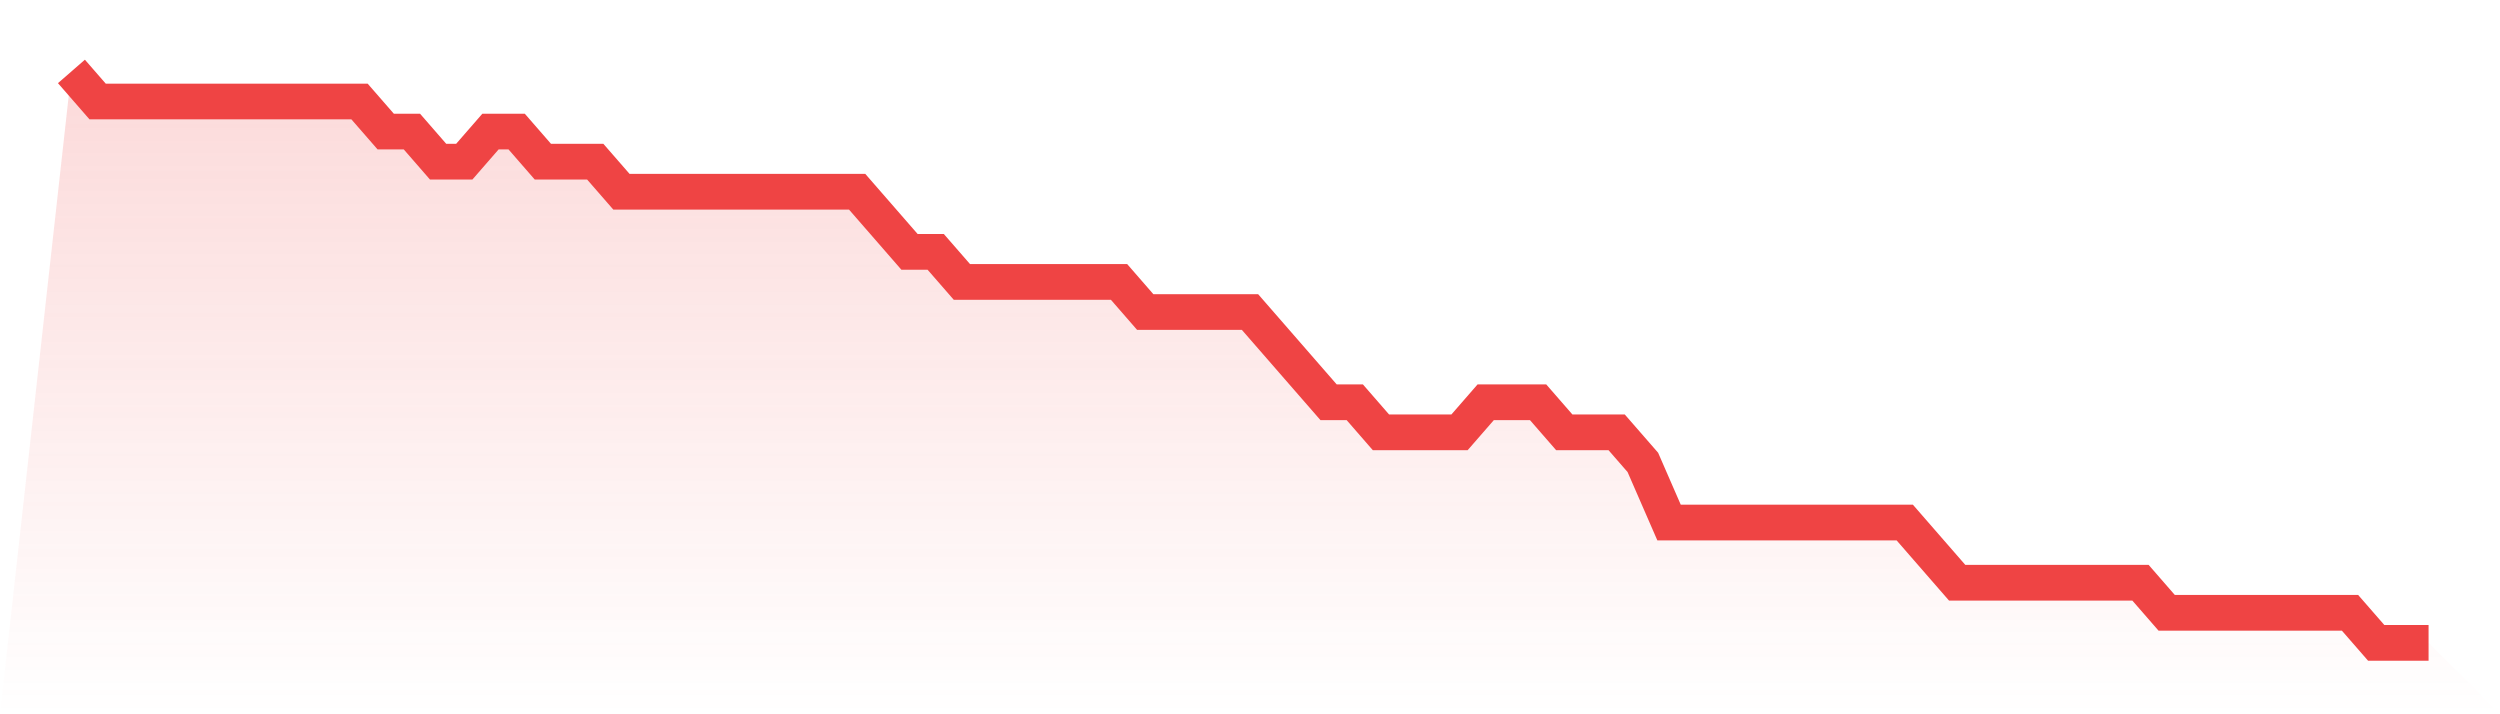
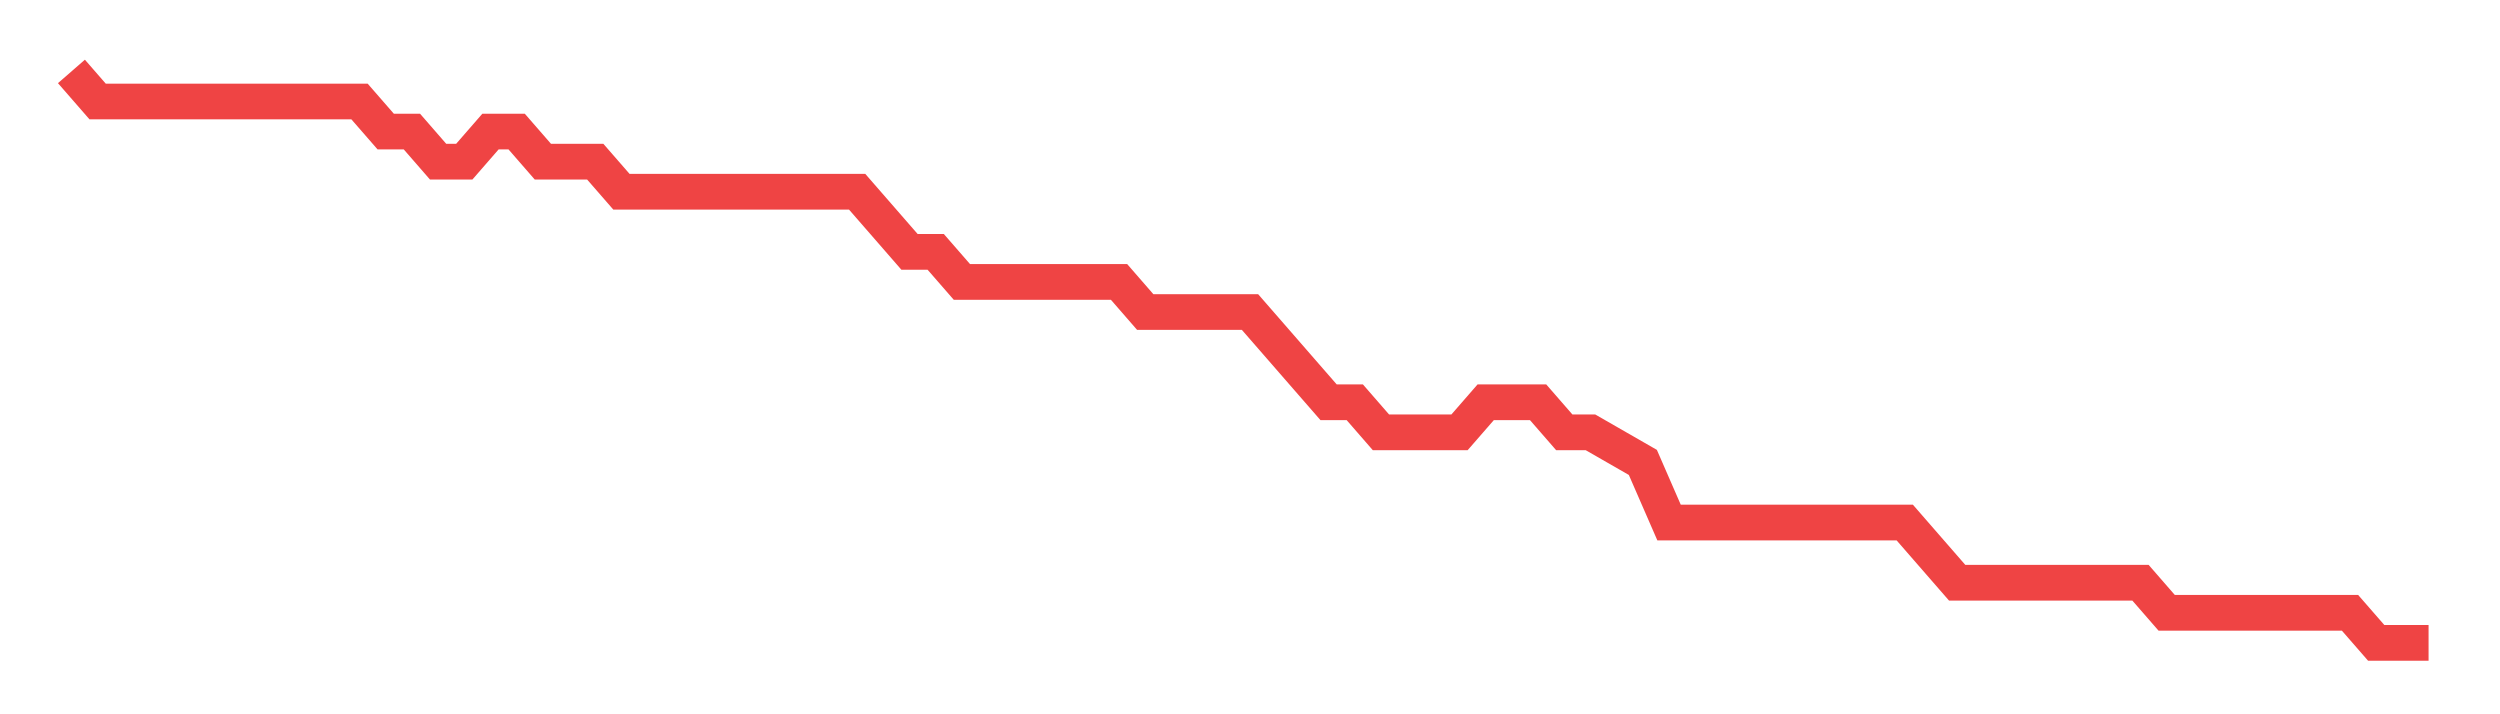
<svg xmlns="http://www.w3.org/2000/svg" viewBox="0 0 140 40">
  <defs>
    <linearGradient id="gradient" x1="0" x2="0" y1="0" y2="1">
      <stop offset="0%" stop-color="#ef4444" stop-opacity="0.2" />
      <stop offset="100%" stop-color="#ef4444" stop-opacity="0" />
    </linearGradient>
  </defs>
-   <path d="M4,4 L4,4 L5.467,5.684 L6.933,5.684 L8.4,5.684 L9.867,5.684 L11.333,5.684 L12.8,5.684 L14.267,5.684 L15.733,5.684 L17.2,5.684 L18.667,5.684 L20.133,5.684 L21.6,7.368 L23.067,7.368 L24.533,9.053 L26,9.053 L27.467,7.368 L28.933,7.368 L30.4,9.053 L31.867,9.053 L33.333,9.053 L34.8,10.737 L36.267,10.737 L37.733,10.737 L39.2,10.737 L40.667,10.737 L42.133,10.737 L43.6,10.737 L45.067,10.737 L46.533,10.737 L48,10.737 L49.467,12.421 L50.933,14.105 L52.4,14.105 L53.867,15.789 L55.333,15.789 L56.8,15.789 L58.267,15.789 L59.733,15.789 L61.2,15.789 L62.667,15.789 L64.133,17.474 L65.6,17.474 L67.067,17.474 L68.533,17.474 L70,17.474 L71.467,19.158 L72.933,20.842 L74.4,22.526 L75.867,22.526 L77.333,24.211 L78.8,24.211 L80.267,24.211 L81.733,24.211 L83.2,22.526 L84.667,22.526 L86.133,22.526 L87.6,24.211 L89.067,24.211 L90.533,24.211 L92,25.895 L93.467,29.263 L94.933,29.263 L96.4,29.263 L97.867,29.263 L99.333,29.263 L100.8,29.263 L102.267,29.263 L103.733,29.263 L105.2,29.263 L106.667,29.263 L108.133,30.947 L109.6,32.632 L111.067,32.632 L112.533,32.632 L114,32.632 L115.467,32.632 L116.933,32.632 L118.4,32.632 L119.867,32.632 L121.333,34.316 L122.8,34.316 L124.267,34.316 L125.733,34.316 L127.2,34.316 L128.667,34.316 L130.133,34.316 L131.6,34.316 L133.067,36 L134.533,36 L136,36 L140,40 L0,40 z" fill="url(#gradient)" />
-   <path d="M4,4 L4,4 L5.467,5.684 L6.933,5.684 L8.4,5.684 L9.867,5.684 L11.333,5.684 L12.8,5.684 L14.267,5.684 L15.733,5.684 L17.2,5.684 L18.667,5.684 L20.133,5.684 L21.6,7.368 L23.067,7.368 L24.533,9.053 L26,9.053 L27.467,7.368 L28.933,7.368 L30.4,9.053 L31.867,9.053 L33.333,9.053 L34.8,10.737 L36.267,10.737 L37.733,10.737 L39.2,10.737 L40.667,10.737 L42.133,10.737 L43.6,10.737 L45.067,10.737 L46.533,10.737 L48,10.737 L49.467,12.421 L50.933,14.105 L52.4,14.105 L53.867,15.789 L55.333,15.789 L56.8,15.789 L58.267,15.789 L59.733,15.789 L61.2,15.789 L62.667,15.789 L64.133,17.474 L65.6,17.474 L67.067,17.474 L68.533,17.474 L70,17.474 L71.467,19.158 L72.933,20.842 L74.4,22.526 L75.867,22.526 L77.333,24.211 L78.8,24.211 L80.267,24.211 L81.733,24.211 L83.2,22.526 L84.667,22.526 L86.133,22.526 L87.6,24.211 L89.067,24.211 L90.533,24.211 L92,25.895 L93.467,29.263 L94.933,29.263 L96.4,29.263 L97.867,29.263 L99.333,29.263 L100.8,29.263 L102.267,29.263 L103.733,29.263 L105.2,29.263 L106.667,29.263 L108.133,30.947 L109.6,32.632 L111.067,32.632 L112.533,32.632 L114,32.632 L115.467,32.632 L116.933,32.632 L118.4,32.632 L119.867,32.632 L121.333,34.316 L122.8,34.316 L124.267,34.316 L125.733,34.316 L127.2,34.316 L128.667,34.316 L130.133,34.316 L131.6,34.316 L133.067,36 L134.533,36 L136,36" fill="none" stroke="#ef4444" stroke-width="2" />
+   <path d="M4,4 L4,4 L5.467,5.684 L6.933,5.684 L8.4,5.684 L9.867,5.684 L11.333,5.684 L12.8,5.684 L14.267,5.684 L15.733,5.684 L17.2,5.684 L18.667,5.684 L20.133,5.684 L21.6,7.368 L23.067,7.368 L24.533,9.053 L26,9.053 L27.467,7.368 L28.933,7.368 L30.4,9.053 L31.867,9.053 L33.333,9.053 L34.8,10.737 L36.267,10.737 L37.733,10.737 L39.2,10.737 L40.667,10.737 L42.133,10.737 L43.6,10.737 L45.067,10.737 L46.533,10.737 L48,10.737 L49.467,12.421 L50.933,14.105 L52.4,14.105 L53.867,15.789 L55.333,15.789 L56.8,15.789 L58.267,15.789 L59.733,15.789 L61.2,15.789 L62.667,15.789 L64.133,17.474 L65.6,17.474 L67.067,17.474 L68.533,17.474 L70,17.474 L71.467,19.158 L72.933,20.842 L74.4,22.526 L75.867,22.526 L77.333,24.211 L78.8,24.211 L80.267,24.211 L81.733,24.211 L83.2,22.526 L84.667,22.526 L86.133,22.526 L87.6,24.211 L89.067,24.211 L92,25.895 L93.467,29.263 L94.933,29.263 L96.4,29.263 L97.867,29.263 L99.333,29.263 L100.8,29.263 L102.267,29.263 L103.733,29.263 L105.2,29.263 L106.667,29.263 L108.133,30.947 L109.6,32.632 L111.067,32.632 L112.533,32.632 L114,32.632 L115.467,32.632 L116.933,32.632 L118.4,32.632 L119.867,32.632 L121.333,34.316 L122.8,34.316 L124.267,34.316 L125.733,34.316 L127.2,34.316 L128.667,34.316 L130.133,34.316 L131.6,34.316 L133.067,36 L134.533,36 L136,36" fill="none" stroke="#ef4444" stroke-width="2" />
</svg>